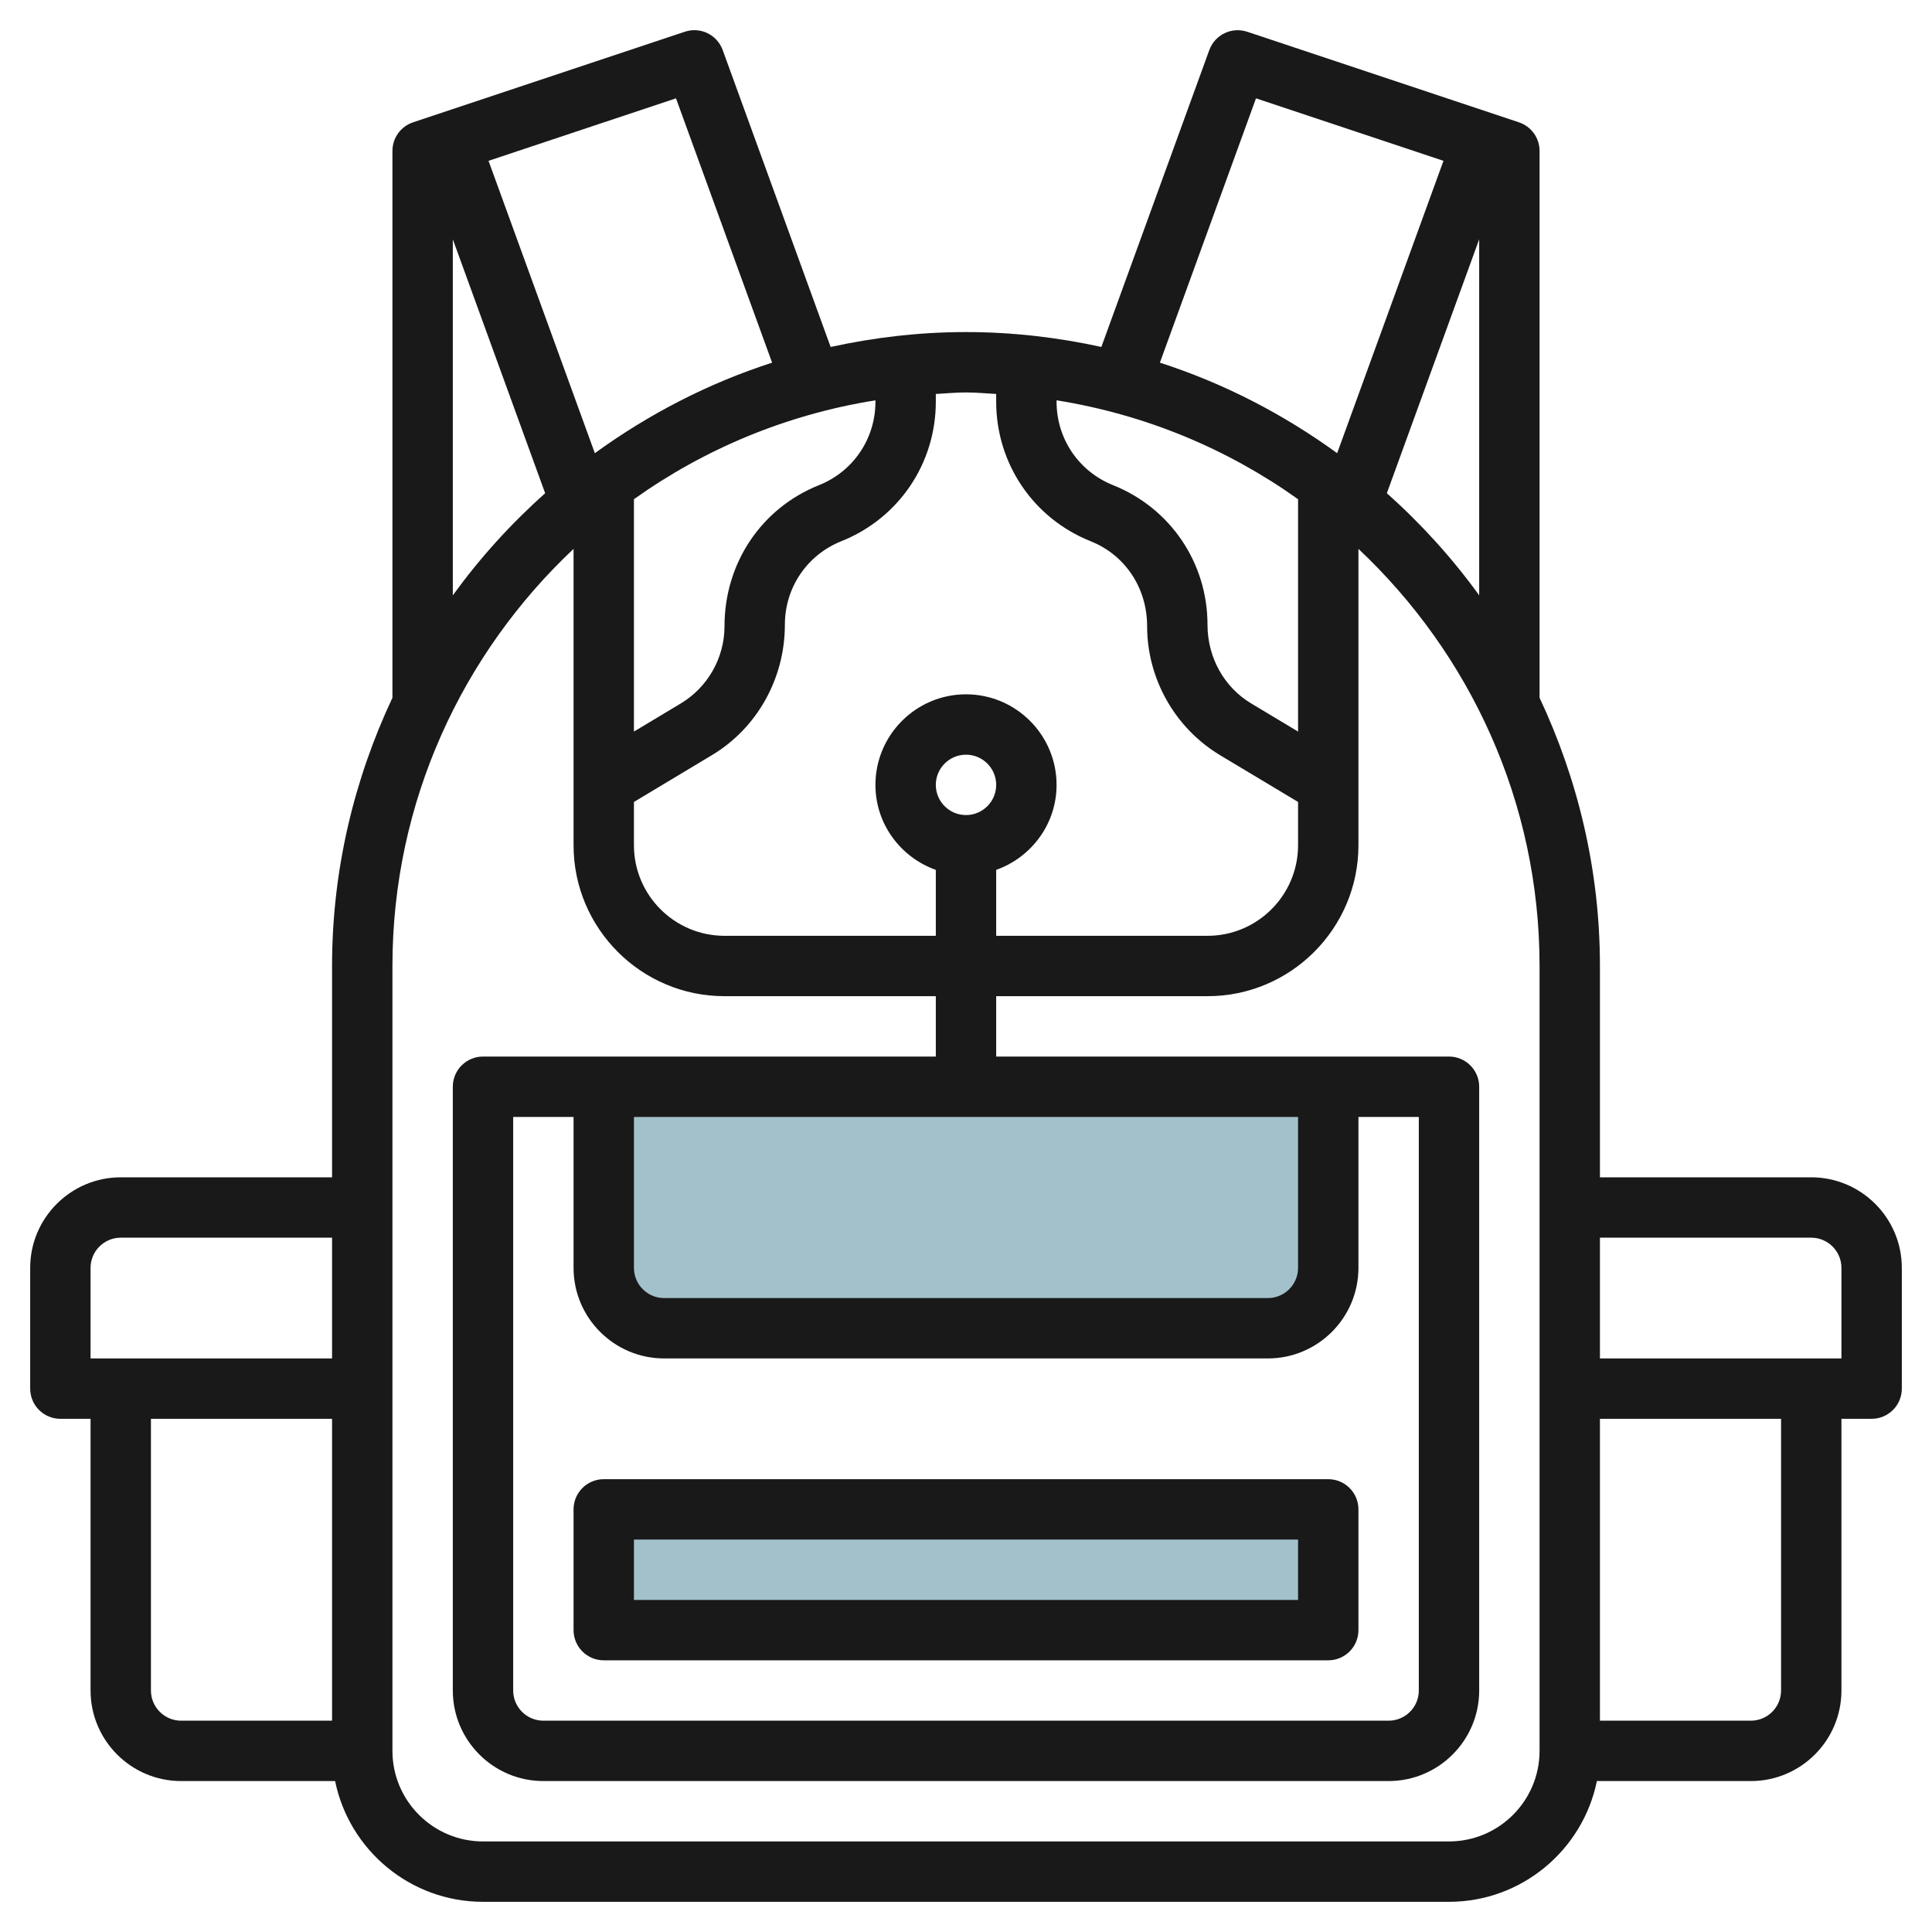
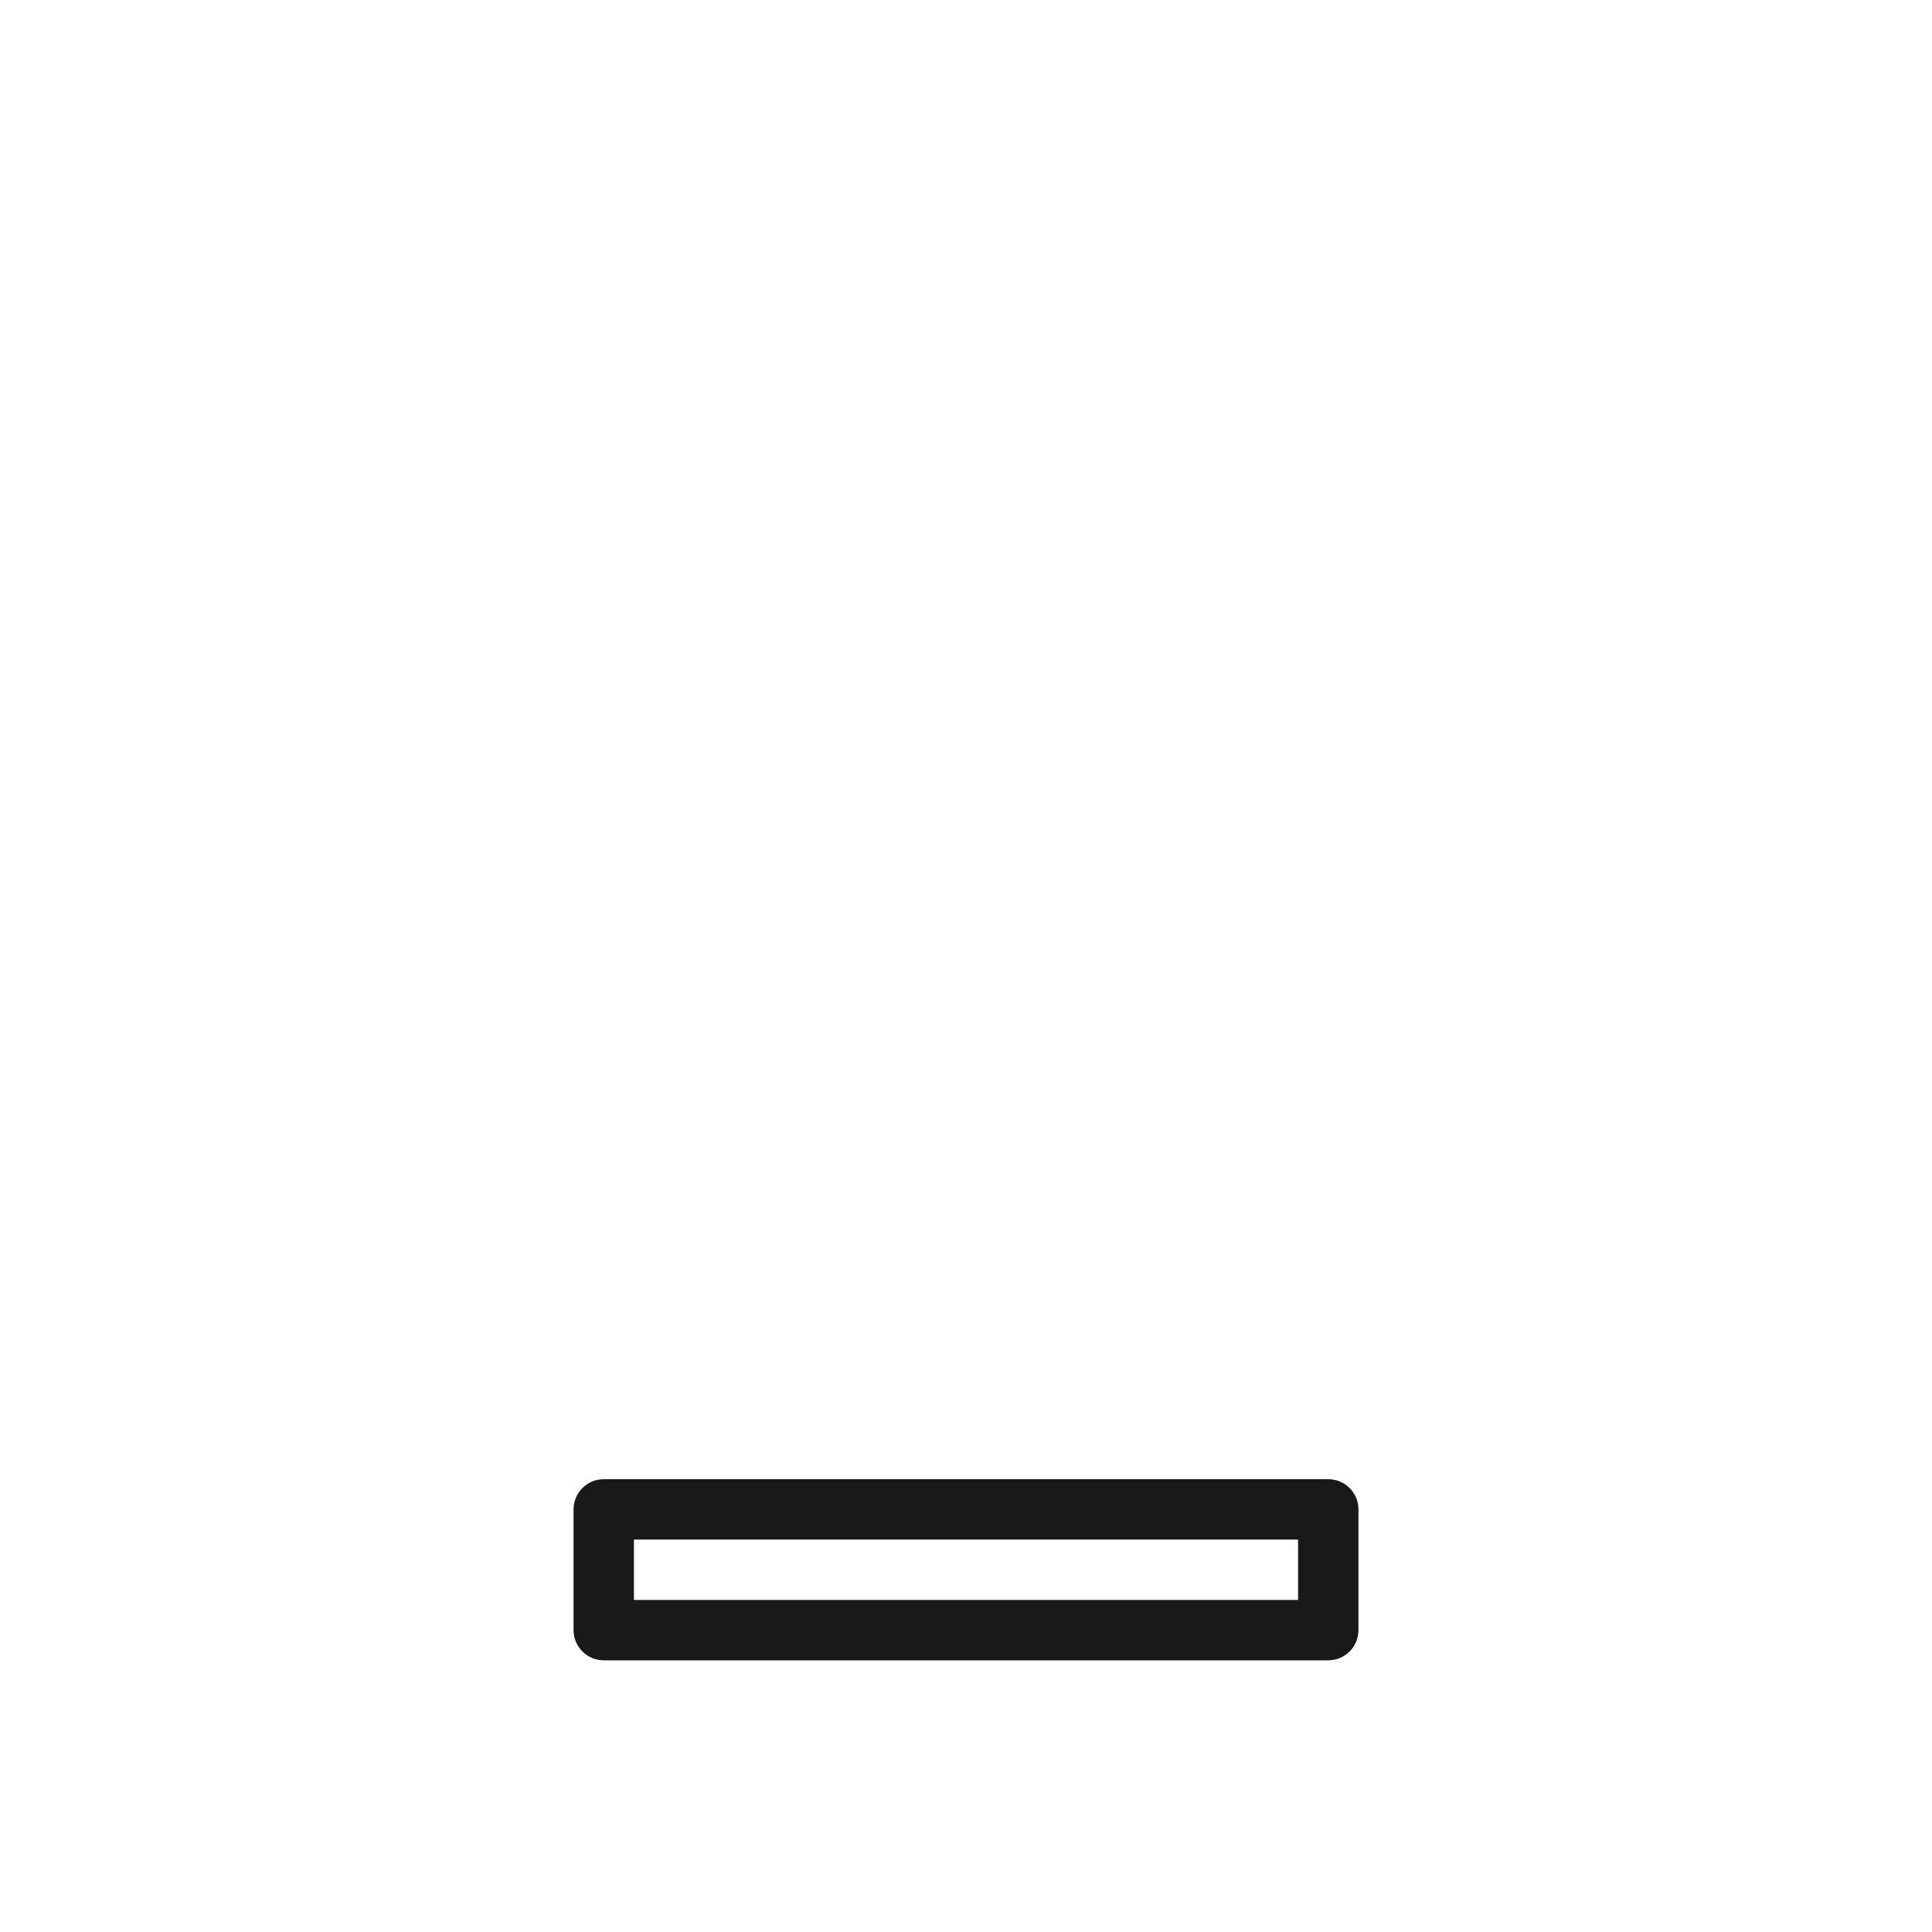
<svg xmlns="http://www.w3.org/2000/svg" id="Layer_3" enable-background="new 0 0 64 64" height="512" viewBox="0 0 64 64" width="512">
-   <path d="m20 36v6c0 1.105.895 2 2 2h20c1.105 0 2-.895 2-2v-6" fill="#a3c1ca" />
-   <path d="m20 50h24v4h-24z" fill="#a3c1ca" />
  <g fill="#191919">
-     <path d="m60 39h-7v-7c0-3.178-.73-6.183-2-8.886v-18.114c0-.431-.275-.812-.684-.948l-9-3c-.513-.171-1.071.098-1.256.606l-3.576 9.835c-1.447-.316-2.944-.493-4.484-.493s-3.037.177-4.484.494l-3.576-9.836c-.186-.51-.741-.78-1.256-.606l-9 3c-.409.136-.684.517-.684.948v18.114c-1.27 2.703-2 5.707-2 8.886v7h-7c-1.654 0-3 1.346-3 3v4c0 .553.448 1 1 1h1v9c0 1.654 1.346 3 3 3h5.101c.465 2.279 2.484 4 4.899 4h32c2.414 0 4.434-1.721 4.899-4h5.101c1.654 0 3-1.346 3-3v-9h1c.552 0 1-.447 1-1v-4c0-1.654-1.346-3-3-3zm-57 3c0-.552.449-1 1-1h7v4h-8zm2 14v-9h6v10h-5c-.551 0-1-.448-1-1zm40.941-39.661 3.059-8.412v11.794c-.896-1.237-1.921-2.369-3.059-3.382zm-2.941 7.895-1.555-.933c-.891-.535-1.445-1.513-1.445-2.609 0-2.047-1.228-3.861-3.129-4.621-1.137-.454-1.871-1.539-1.871-2.763v-.047c2.947.471 5.667 1.612 8 3.276zm-1.393-20.977 6.21 2.07-3.522 9.685c-1.773-1.287-3.744-2.313-5.872-2.998zm-8.607 9.794v.257c0 2.047 1.228 3.861 3.129 4.621 1.137.454 1.871 1.539 1.871 2.819 0 1.738.926 3.373 2.416 4.268l2.584 1.55v1.434c0 1.654-1.346 3-3 3h-7v-2.184c1.161-.414 2-1.514 2-2.816 0-1.654-1.346-3-3-3s-3 1.346-3 3c0 1.302.839 2.402 2 2.816v2.184h-7c-1.654 0-3-1.346-3-3v-1.434l2.584-1.551c1.49-.894 2.416-2.529 2.416-4.323 0-1.225.734-2.31 1.871-2.764 1.901-.759 3.129-2.574 3.129-4.62v-.257c.333-.018.662-.051 1-.051s.667.033 1 .051zm-2 12.949c0-.552.449-1 1-1s1 .448 1 1-.449 1-1 1-1-.448-1-1zm-2-12.739v.047c0 1.225-.734 2.31-1.871 2.764-1.901.759-3.129 2.574-3.129 4.676 0 1.04-.554 2.018-1.445 2.553l-1.555.933v-7.697c2.333-1.664 5.053-2.806 8-3.276zm-3.423-1.247c-2.128.686-4.099 1.712-5.872 2.998l-3.522-9.685 6.21-2.07zm-10.577-4.087 3.059 8.412c-1.138 1.014-2.163 2.146-3.059 3.382zm36 50.073c0 1.654-1.346 3-3 3h-32c-1.654 0-3-1.346-3-3v-26c0-5.446 2.316-10.351 6-13.818v9.818c0 2.757 2.243 5 5 5h7v2h-15c-.552 0-1 .447-1 1v20c0 1.654 1.346 3 3 3h28c1.654 0 3-1.346 3-3v-20c0-.553-.448-1-1-1h-15v-2h7c2.757 0 5-2.243 5-5v-9.818c3.684 3.468 6 8.372 6 13.818zm-29-13h20c1.654 0 3-1.346 3-3v-5h2v19c0 .552-.449 1-1 1h-28c-.551 0-1-.448-1-1v-19h2v5c0 1.654 1.346 3 3 3zm21-3c0 .552-.449 1-1 1h-20c-.551 0-1-.448-1-1v-5h22zm16 14c0 .552-.449 1-1 1h-5v-10h6zm2-11h-8v-4h7c.551 0 1 .448 1 1z" />
    <path d="m19 54c0 .553.448 1 1 1h24c.552 0 1-.447 1-1v-4c0-.553-.448-1-1-1h-24c-.552 0-1 .447-1 1zm2-3h22v2h-22z" />
  </g>
</svg>